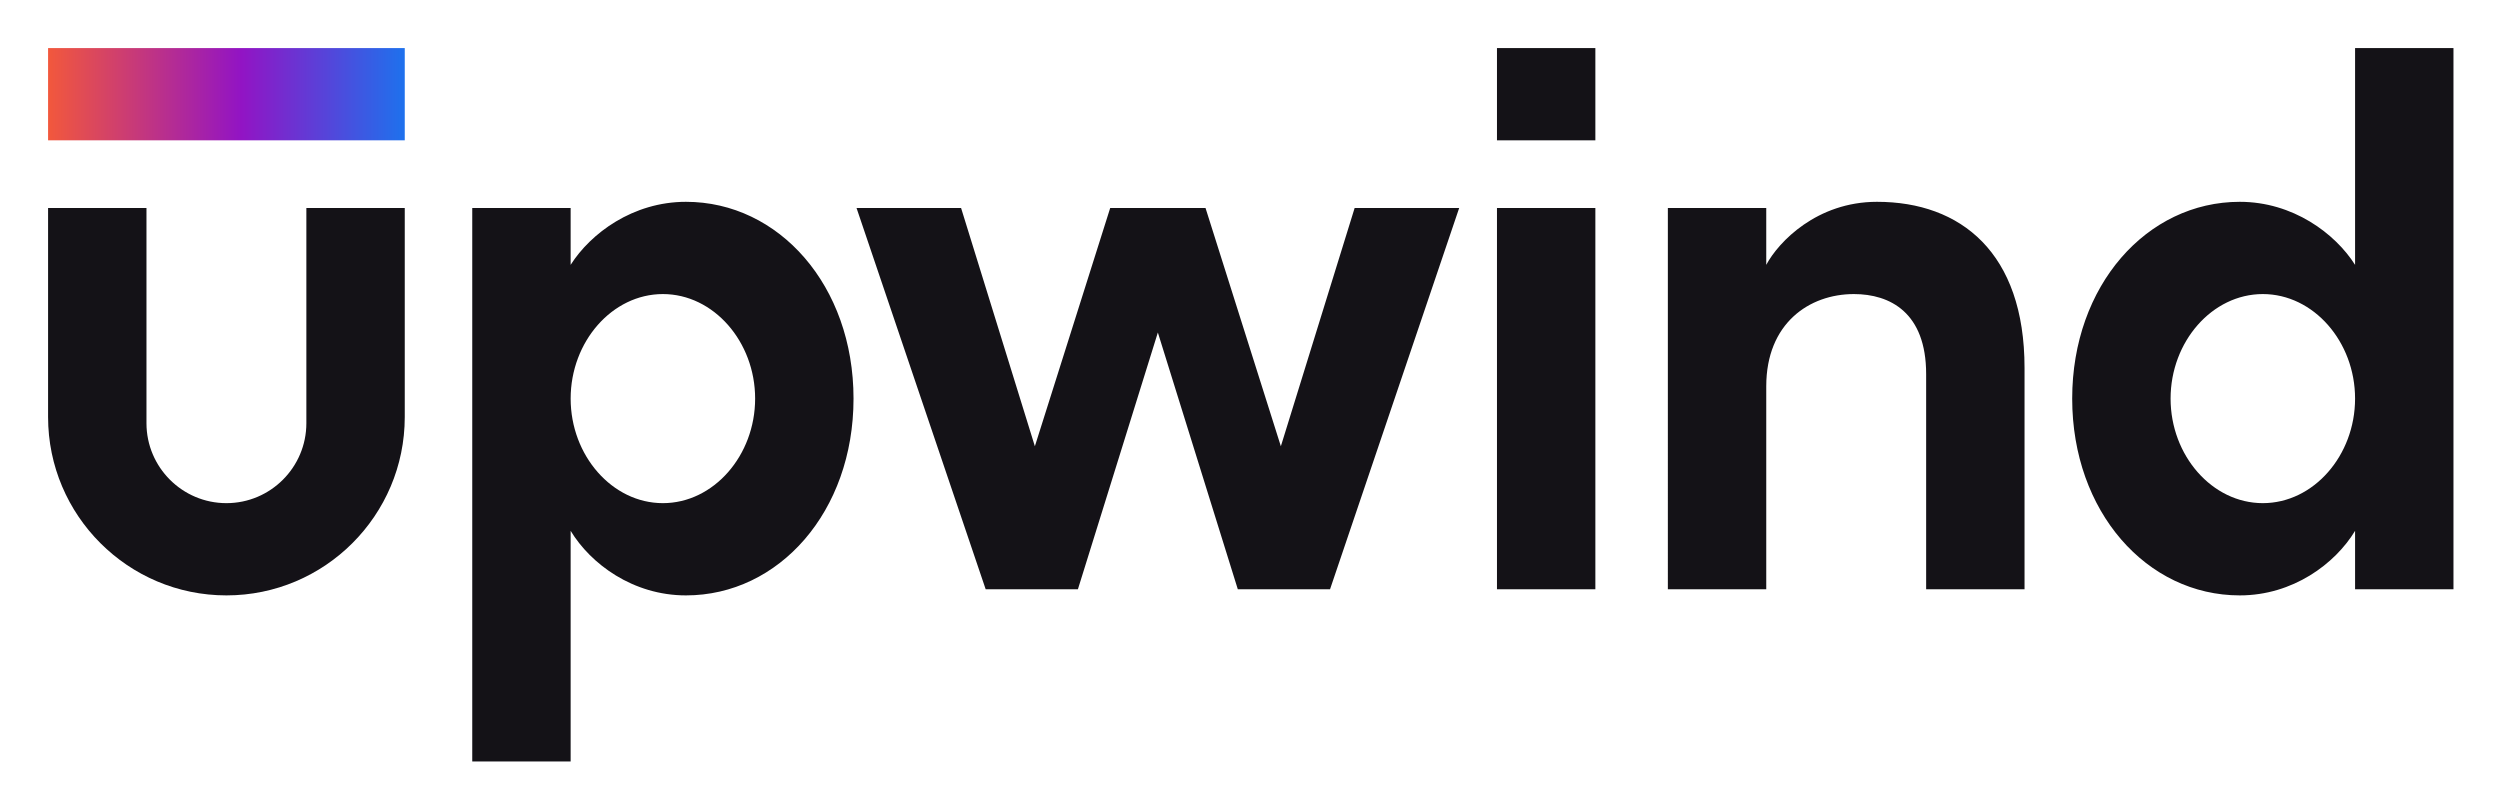
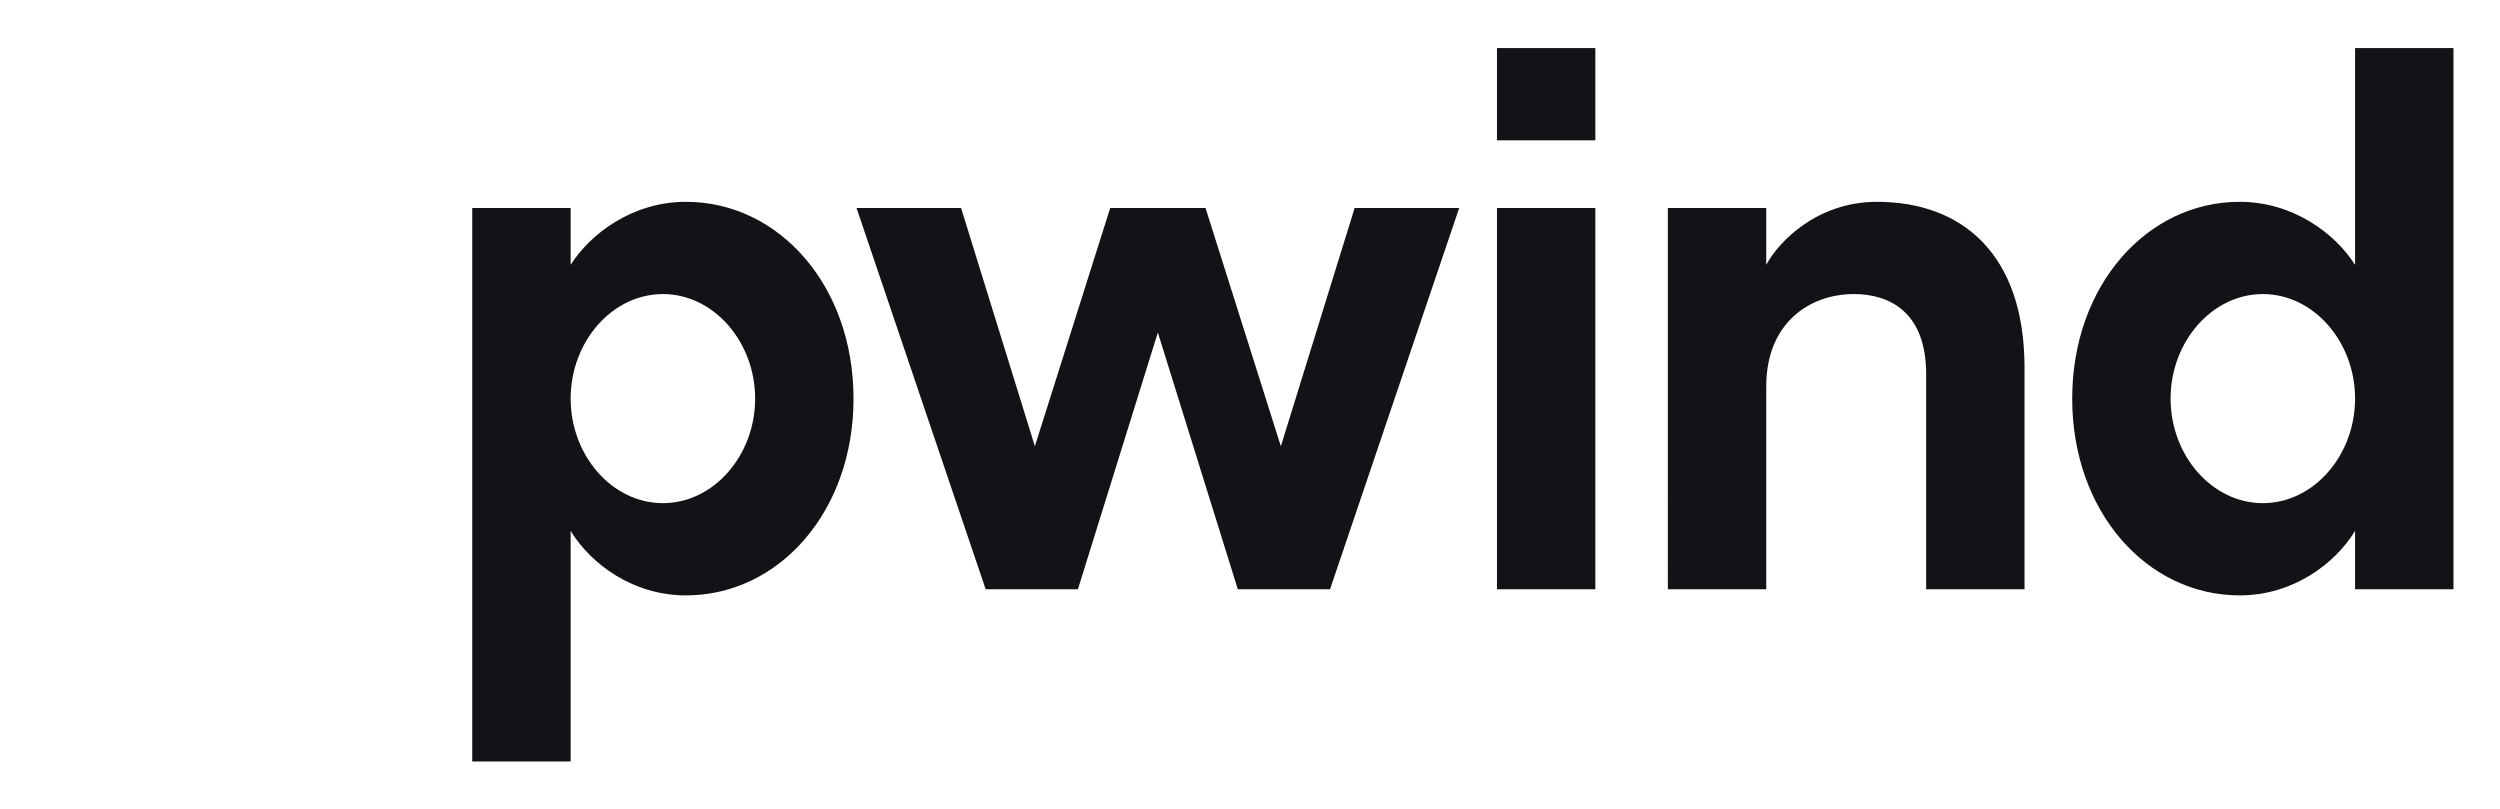
<svg xmlns="http://www.w3.org/2000/svg" role="img" viewBox="-15.55 -15.55 808.60 261.60">
  <title>Upwind_Logotype_WBG_gradient .svg</title>
  <style>svg {enable-background:new 0 0 778 230.728}</style>
  <style>.st0{fill:#141217}</style>
  <path d="M169.019 70.115c6.466-10.195 20.14-20.389 37.292-20.389 30.085 0 54.203 27.098 54.203 63.649s-24.118 63.649-54.203 63.649c-17.153 0-30.826-10.195-37.292-20.881v74.585h-31.825V51.715h31.825v18.4zm59.671 43.26c0-18.4-13.424-33.814-29.835-33.814s-29.835 15.413-29.835 33.814 13.424 33.814 29.835 33.814 29.835-15.414 29.835-33.814zm227.721-61.66l-41.77 123.32h-29.836l-25.857-83.04-25.857 83.04h-29.835l-41.77-123.32H295.3l23.868 77.073 24.368-77.073h30.826l24.368 77.073 23.868-77.073h33.813zM468.629 0h31.825v29.835h-31.825V0zm0 51.715h31.825v123.32h-31.825V51.715zm170.637 51.715v71.605h-31.825v-69.616c0-19.89-11.685-25.857-23.369-25.857-14.422 0-28.346 9.446-28.346 29.835v65.638h-31.825V51.715h31.825v18.4c3.978-7.465 16.411-20.389 35.803-20.389 27.098 0 47.737 16.411 47.737 53.704zM778 0v175.035h-31.825v-18.892c-6.466 10.686-20.14 20.881-37.292 20.881-30.085 0-54.203-27.098-54.203-63.649s24.118-63.649 54.203-63.649c17.153 0 30.826 10.195 37.292 20.389V0H778zm-31.825 113.375c0-18.4-13.424-33.814-29.836-33.814-16.411 0-29.835 15.413-29.835 33.814s13.424 33.814 29.835 33.814c16.412-.001 29.836-15.414 29.836-33.814z" class="st0" />
  <linearGradient id="SVGID_1_" x1="0" x2="115.364" y1="14.918" y2="14.918" gradientUnits="userSpaceOnUse">
    <stop offset="0" stop-color="#f2583c" />
    <stop offset=".542" stop-color="#9214c4" />
    <stop offset="1" stop-color="#1e71ed" />
  </linearGradient>
-   <path fill="url(#SVGID_1_)" d="M0 0h115.364v29.835H0z" />
-   <path d="M57.682 177.024C25.876 177.024 0 151.148 0 119.342V51.715h31.825v69.616c0 14.258 11.599 25.858 25.858 25.858 14.258 0 25.857-11.599 25.857-25.858V51.715h31.825v67.627c-.001 31.806-25.877 57.682-57.683 57.682z" class="st0" />
</svg>